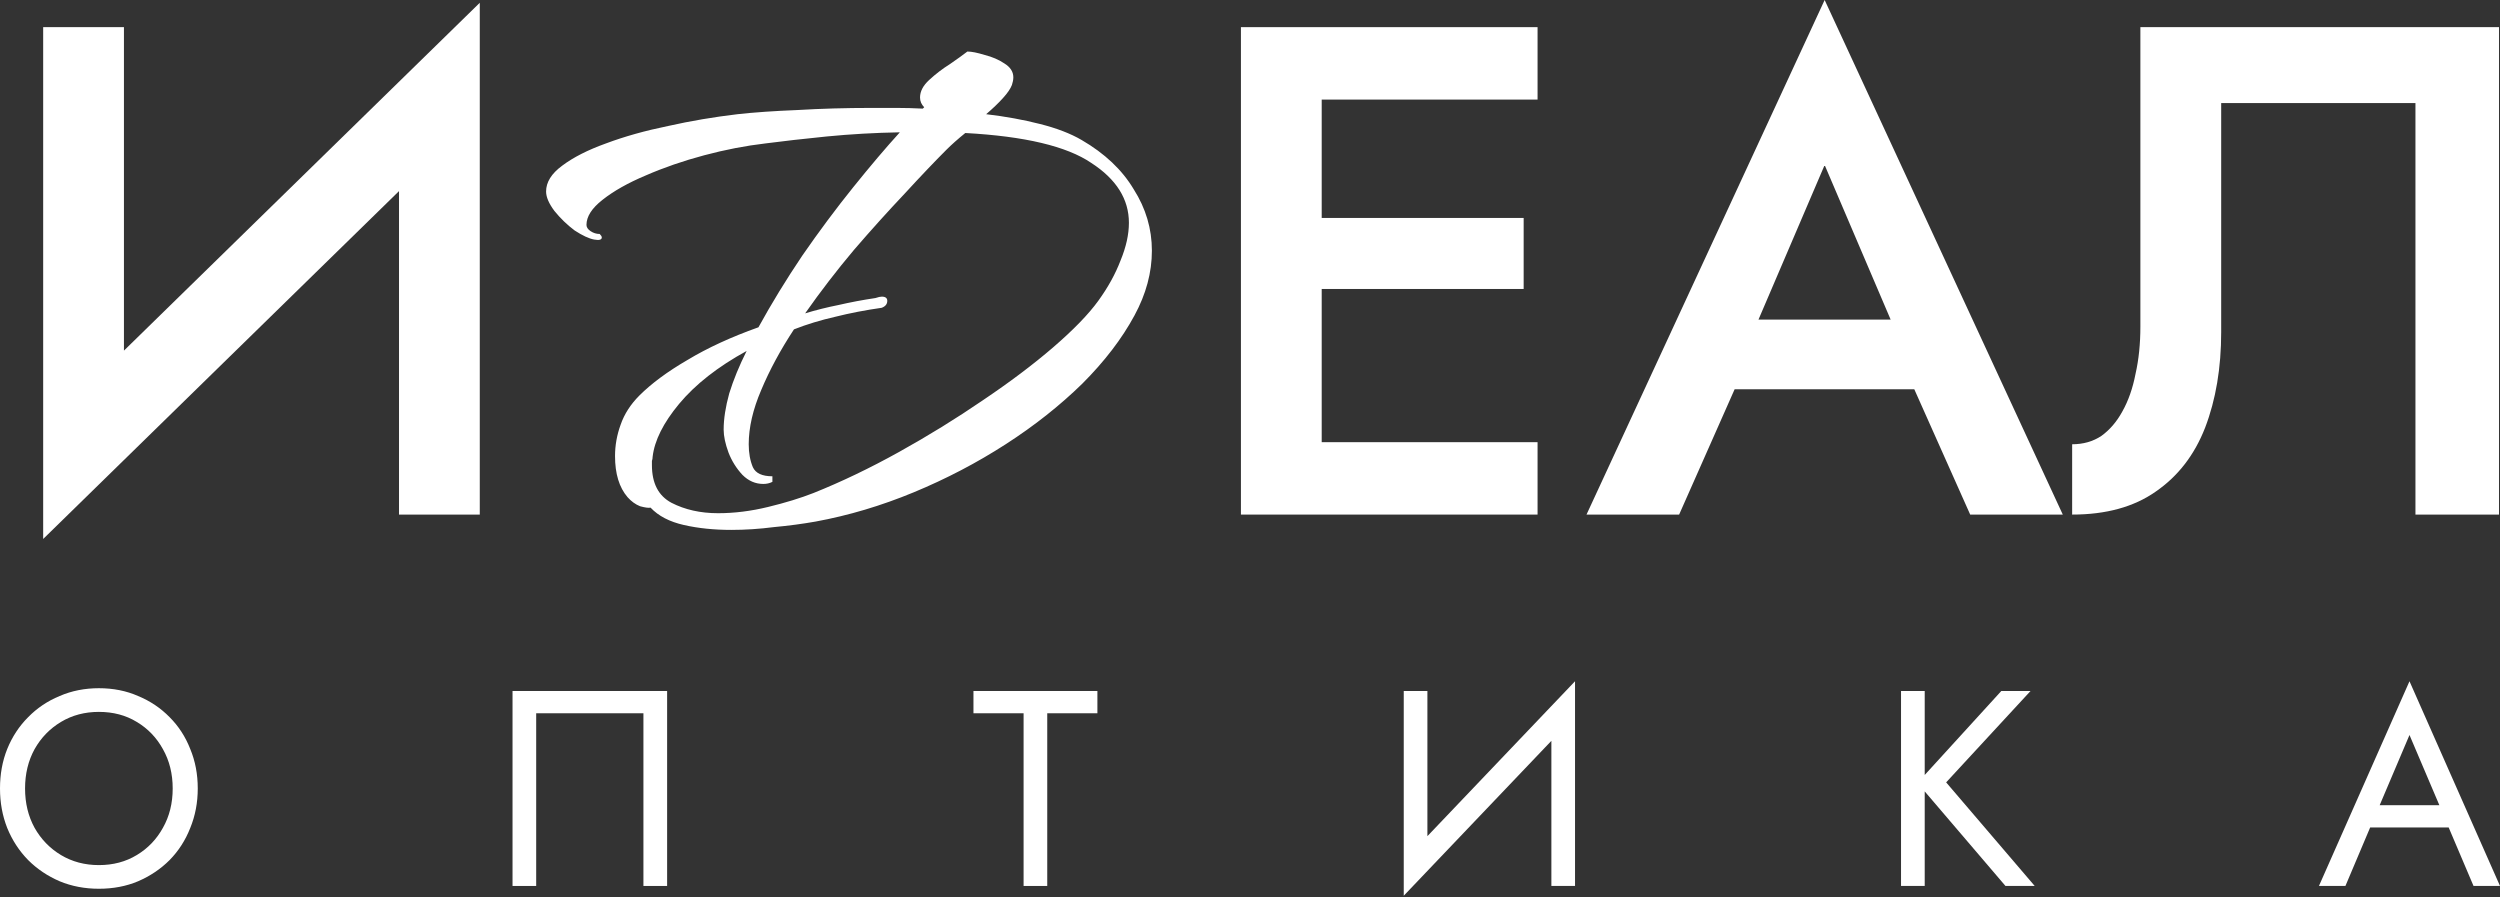
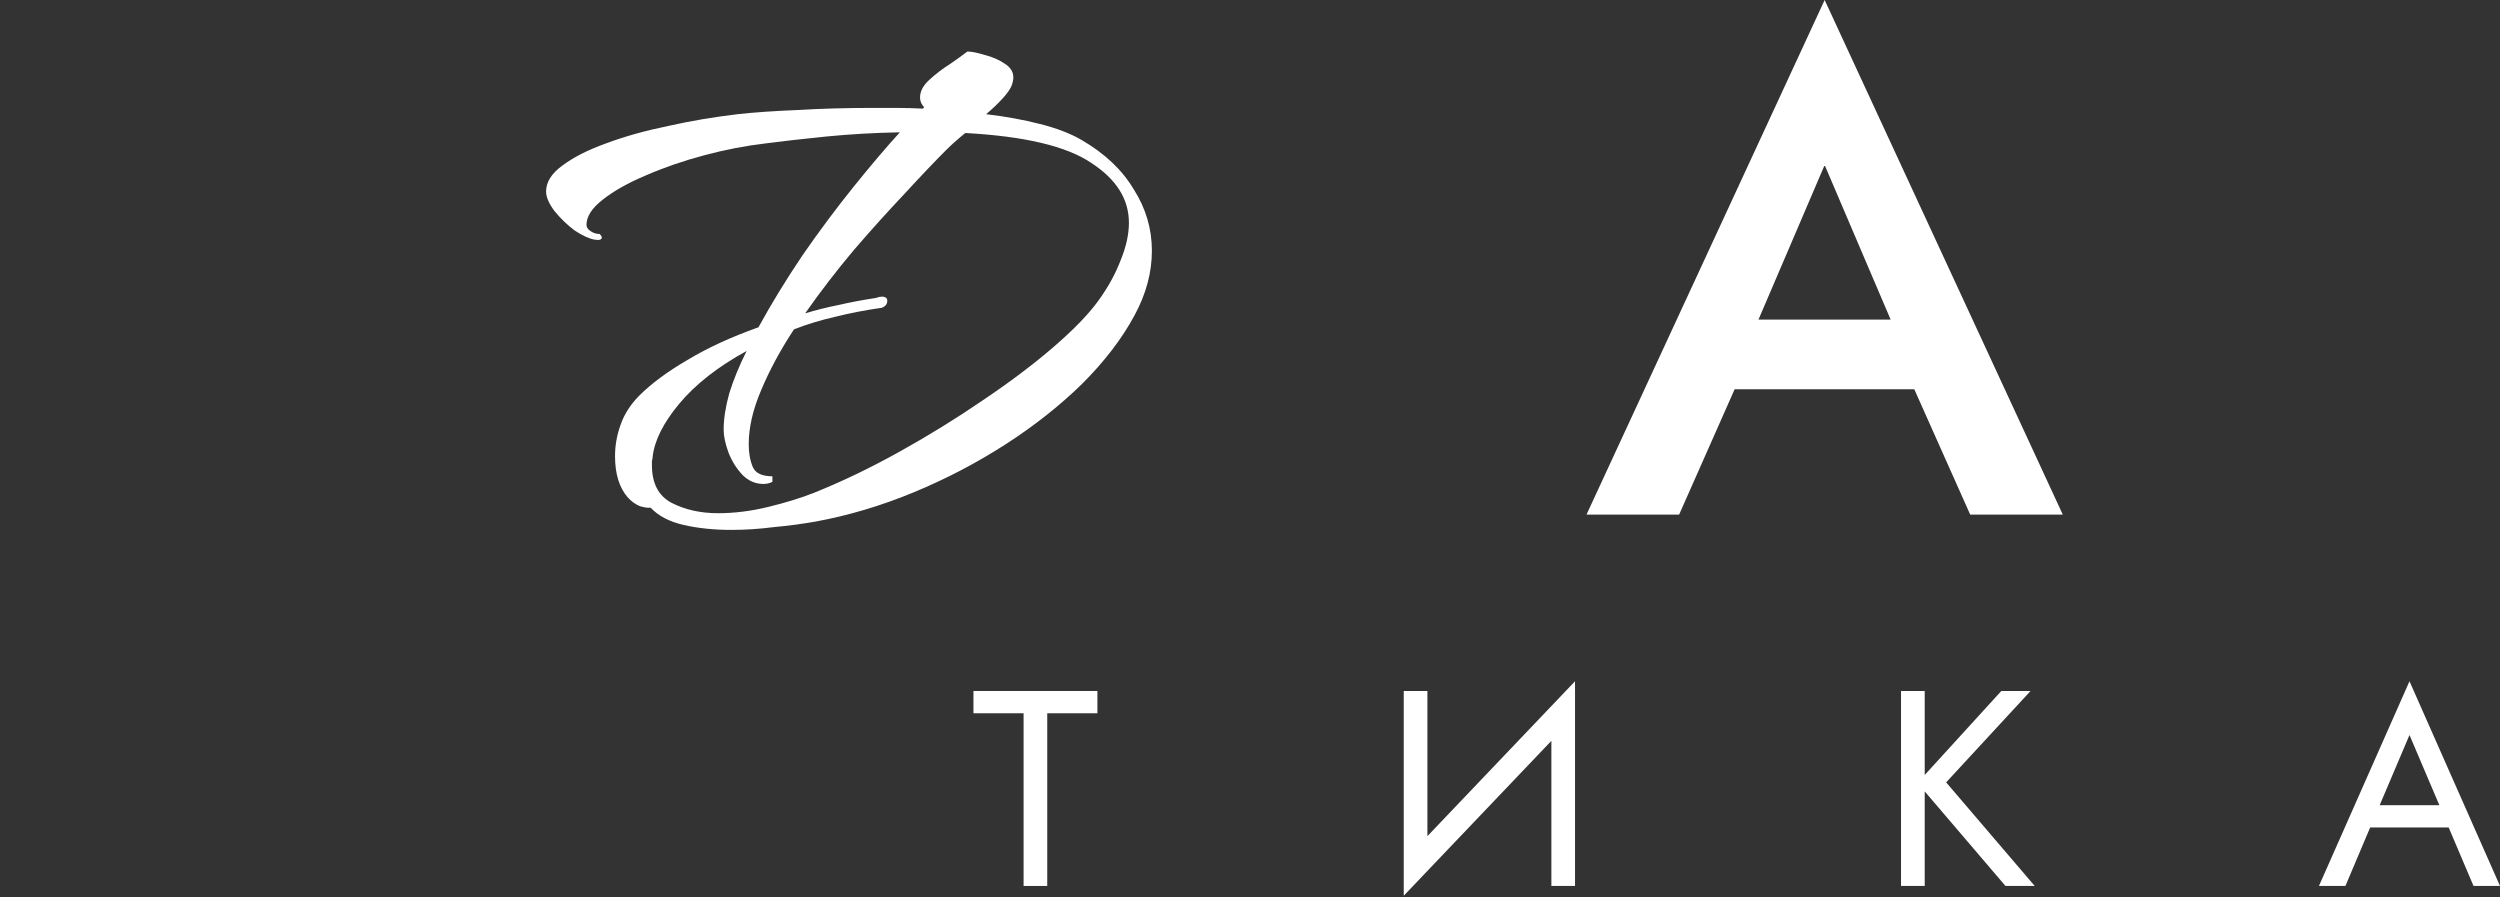
<svg xmlns="http://www.w3.org/2000/svg" width="78" height="28" viewBox="0 0 78 28" fill="none">
  <rect x="0" y="0" width="78" height="28" fill="#333333" stroke="none" />
-   <path d="M14.86 3.606L1.347 16.816L1.456 13.296L14.969 0.087L14.86 3.606ZM3.867 0.847V13.948L1.347 16.816V0.847H3.867ZM14.969 0.087V16.055H12.449V3.02L14.969 0.087Z" fill="white" />
  <path d="M22.817 16.533C22.281 16.533 21.789 16.483 21.34 16.381C20.891 16.28 20.543 16.099 20.297 15.838C20.239 15.852 20.13 15.838 19.971 15.795C19.826 15.737 19.696 15.643 19.58 15.512C19.319 15.208 19.189 14.781 19.189 14.23C19.189 13.897 19.247 13.571 19.363 13.253C19.478 12.919 19.674 12.615 19.949 12.34C20.326 11.964 20.825 11.594 21.448 11.232C22.071 10.856 22.81 10.515 23.664 10.211C24.07 9.472 24.526 8.726 25.033 7.973C25.554 7.22 26.083 6.51 26.619 5.844C27.155 5.178 27.64 4.606 28.075 4.128C27.292 4.142 26.532 4.186 25.793 4.258C25.069 4.331 24.432 4.403 23.881 4.475C23.259 4.548 22.621 4.671 21.97 4.845C21.318 5.019 20.709 5.229 20.145 5.475C19.594 5.707 19.145 5.96 18.798 6.235C18.465 6.496 18.298 6.757 18.298 7.017C18.298 7.09 18.341 7.155 18.428 7.213C18.515 7.271 18.609 7.3 18.711 7.3C18.754 7.343 18.776 7.379 18.776 7.408C18.776 7.481 18.696 7.503 18.537 7.474C18.378 7.445 18.175 7.351 17.929 7.191C17.697 7.017 17.487 6.815 17.299 6.583C17.125 6.351 17.038 6.148 17.038 5.975C17.038 5.685 17.204 5.417 17.538 5.171C17.885 4.91 18.341 4.678 18.906 4.475C19.486 4.258 20.13 4.077 20.84 3.932C21.55 3.773 22.274 3.65 23.012 3.563C23.534 3.505 24.157 3.462 24.881 3.433C25.619 3.389 26.387 3.367 27.184 3.367C27.459 3.367 27.727 3.367 27.988 3.367C28.248 3.367 28.516 3.375 28.791 3.389L28.835 3.346C28.748 3.259 28.705 3.157 28.705 3.042C28.705 2.853 28.799 2.672 28.987 2.498C29.19 2.31 29.407 2.144 29.639 1.999C29.87 1.839 30.052 1.709 30.182 1.608C30.312 1.608 30.493 1.644 30.725 1.716C30.957 1.774 31.16 1.861 31.333 1.977C31.522 2.093 31.616 2.238 31.616 2.412C31.616 2.484 31.601 2.564 31.572 2.651C31.529 2.766 31.435 2.904 31.29 3.063C31.145 3.223 30.971 3.389 30.768 3.563C31.377 3.635 31.934 3.737 32.441 3.867C32.963 3.998 33.397 4.164 33.745 4.367C34.469 4.787 35.012 5.301 35.374 5.909C35.751 6.503 35.939 7.141 35.939 7.821C35.939 8.502 35.758 9.175 35.396 9.842C35.005 10.566 34.462 11.276 33.767 11.971C33.071 12.652 32.275 13.282 31.377 13.861C30.479 14.44 29.523 14.94 28.509 15.36C27.495 15.78 26.474 16.084 25.446 16.273C25.04 16.345 24.606 16.403 24.142 16.446C23.693 16.504 23.251 16.533 22.817 16.533ZM22.404 16.012C22.911 16.012 23.433 15.947 23.968 15.816C24.504 15.686 24.975 15.541 25.381 15.382C26.25 15.034 27.14 14.607 28.053 14.1C28.965 13.593 29.834 13.057 30.66 12.492C31.5 11.927 32.231 11.377 32.854 10.841C33.492 10.291 33.962 9.806 34.266 9.386C34.571 8.965 34.802 8.545 34.962 8.125C35.135 7.705 35.222 7.314 35.222 6.952C35.222 6.214 34.831 5.591 34.049 5.084C33.281 4.562 31.971 4.251 30.117 4.15C29.885 4.338 29.689 4.512 29.53 4.671C29.168 5.033 28.733 5.489 28.227 6.04C27.72 6.576 27.191 7.162 26.641 7.8C26.105 8.437 25.598 9.096 25.12 9.777C25.453 9.675 25.801 9.588 26.163 9.516C26.539 9.429 26.923 9.357 27.314 9.299C27.401 9.27 27.466 9.255 27.51 9.255C27.625 9.255 27.683 9.299 27.683 9.386C27.683 9.487 27.625 9.559 27.51 9.603C27.003 9.675 26.517 9.769 26.054 9.885C25.605 9.987 25.178 10.117 24.772 10.276C24.352 10.914 24.012 11.544 23.751 12.166C23.49 12.775 23.36 13.34 23.36 13.861C23.36 14.136 23.404 14.375 23.49 14.578C23.577 14.766 23.78 14.86 24.099 14.86V15.034C24.012 15.078 23.918 15.099 23.816 15.099C23.57 15.099 23.353 15.005 23.165 14.817C22.976 14.614 22.831 14.382 22.73 14.122C22.629 13.847 22.578 13.607 22.578 13.405C22.578 13.072 22.636 12.695 22.752 12.275C22.882 11.855 23.063 11.413 23.295 10.95C22.397 11.442 21.694 11.993 21.188 12.601C20.695 13.195 20.42 13.745 20.362 14.252C20.362 14.296 20.355 14.339 20.34 14.382C20.34 14.426 20.34 14.469 20.34 14.513C20.34 15.078 20.543 15.469 20.948 15.686C21.369 15.903 21.854 16.012 22.404 16.012Z" fill="white" />
-   <path d="M40.303 16.055V13.796H47.972V16.055H40.303ZM40.303 3.107V0.847H47.972V3.107H40.303ZM40.303 9.016V6.8H47.538V9.016H40.303ZM38.717 0.847H41.237V16.055H38.717V0.847Z" fill="white" />
  <path d="M52.953 12.145L53.431 9.972H60.492L60.992 12.145H52.953ZM56.929 5.149L54.539 10.732L54.496 11.297L52.389 16.055H49.499L56.929 0L64.359 16.055H61.47L59.406 11.428L59.341 10.798L56.929 5.149Z" fill="white" />
-   <path d="M77.969 0.847V16.055H75.362V3.215H69.301V10.363C69.301 11.478 69.134 12.47 68.801 13.34C68.468 14.194 67.954 14.86 67.258 15.338C66.578 15.816 65.709 16.055 64.651 16.055V13.861C64.999 13.861 65.303 13.774 65.564 13.6C65.824 13.412 66.042 13.159 66.216 12.84C66.404 12.507 66.541 12.116 66.628 11.667C66.73 11.218 66.78 10.725 66.78 10.189V0.847H77.969Z" fill="white" />
-   <path d="M0.782 24.601C0.782 25.058 0.881 25.467 1.078 25.826C1.28 26.185 1.556 26.469 1.903 26.678C2.251 26.886 2.645 26.991 3.085 26.991C3.531 26.991 3.925 26.886 4.267 26.678C4.615 26.469 4.887 26.185 5.084 25.826C5.287 25.467 5.388 25.058 5.388 24.601C5.388 24.143 5.287 23.735 5.084 23.375C4.887 23.016 4.615 22.732 4.267 22.524C3.925 22.315 3.531 22.211 3.085 22.211C2.645 22.211 2.251 22.315 1.903 22.524C1.556 22.732 1.28 23.016 1.078 23.375C0.881 23.735 0.782 24.143 0.782 24.601ZM0 24.601C0 24.155 0.075 23.743 0.226 23.367C0.382 22.984 0.6 22.654 0.878 22.376C1.156 22.092 1.483 21.872 1.86 21.716C2.236 21.553 2.645 21.472 3.085 21.472C3.531 21.472 3.94 21.553 4.31 21.716C4.687 21.872 5.014 22.092 5.292 22.376C5.57 22.654 5.785 22.984 5.935 23.367C6.092 23.743 6.17 24.155 6.17 24.601C6.17 25.041 6.092 25.452 5.935 25.835C5.785 26.217 5.57 26.55 5.292 26.834C5.014 27.112 4.687 27.332 4.31 27.495C3.94 27.651 3.531 27.729 3.085 27.729C2.645 27.729 2.236 27.651 1.86 27.495C1.483 27.332 1.156 27.112 0.878 26.834C0.6 26.55 0.382 26.217 0.226 25.835C0.075 25.452 0 25.041 0 24.601Z" fill="white" />
-   <path d="M20.075 22.254H16.729V27.642H15.991V21.559H20.814V27.642H20.075V22.254Z" fill="white" />
  <path d="M30.372 22.254V21.559H34.239V22.254H32.674V27.642H31.936V22.254H30.372Z" fill="white" />
  <path d="M49.098 22.385L43.797 27.947L43.84 26.817L49.141 21.255L49.098 22.385ZM44.535 21.559V26.991L43.797 27.947V21.559H44.535ZM49.141 21.255V27.642H48.403V22.211L49.141 21.255Z" fill="white" />
  <path d="M59.312 21.559H60.051V27.642H59.312V21.559ZM62.441 21.559H63.353L60.72 24.41L63.483 27.642H62.571L59.825 24.427L62.441 21.559Z" fill="white" />
  <path d="M73.585 25.817L73.846 25.122H76.54L76.801 25.817H73.585ZM75.176 22.932L74.15 25.348L74.081 25.505L73.177 27.642H72.351L75.176 21.255L78 27.642H77.174L76.288 25.557L76.219 25.383L75.176 22.932Z" fill="white" />
</svg>